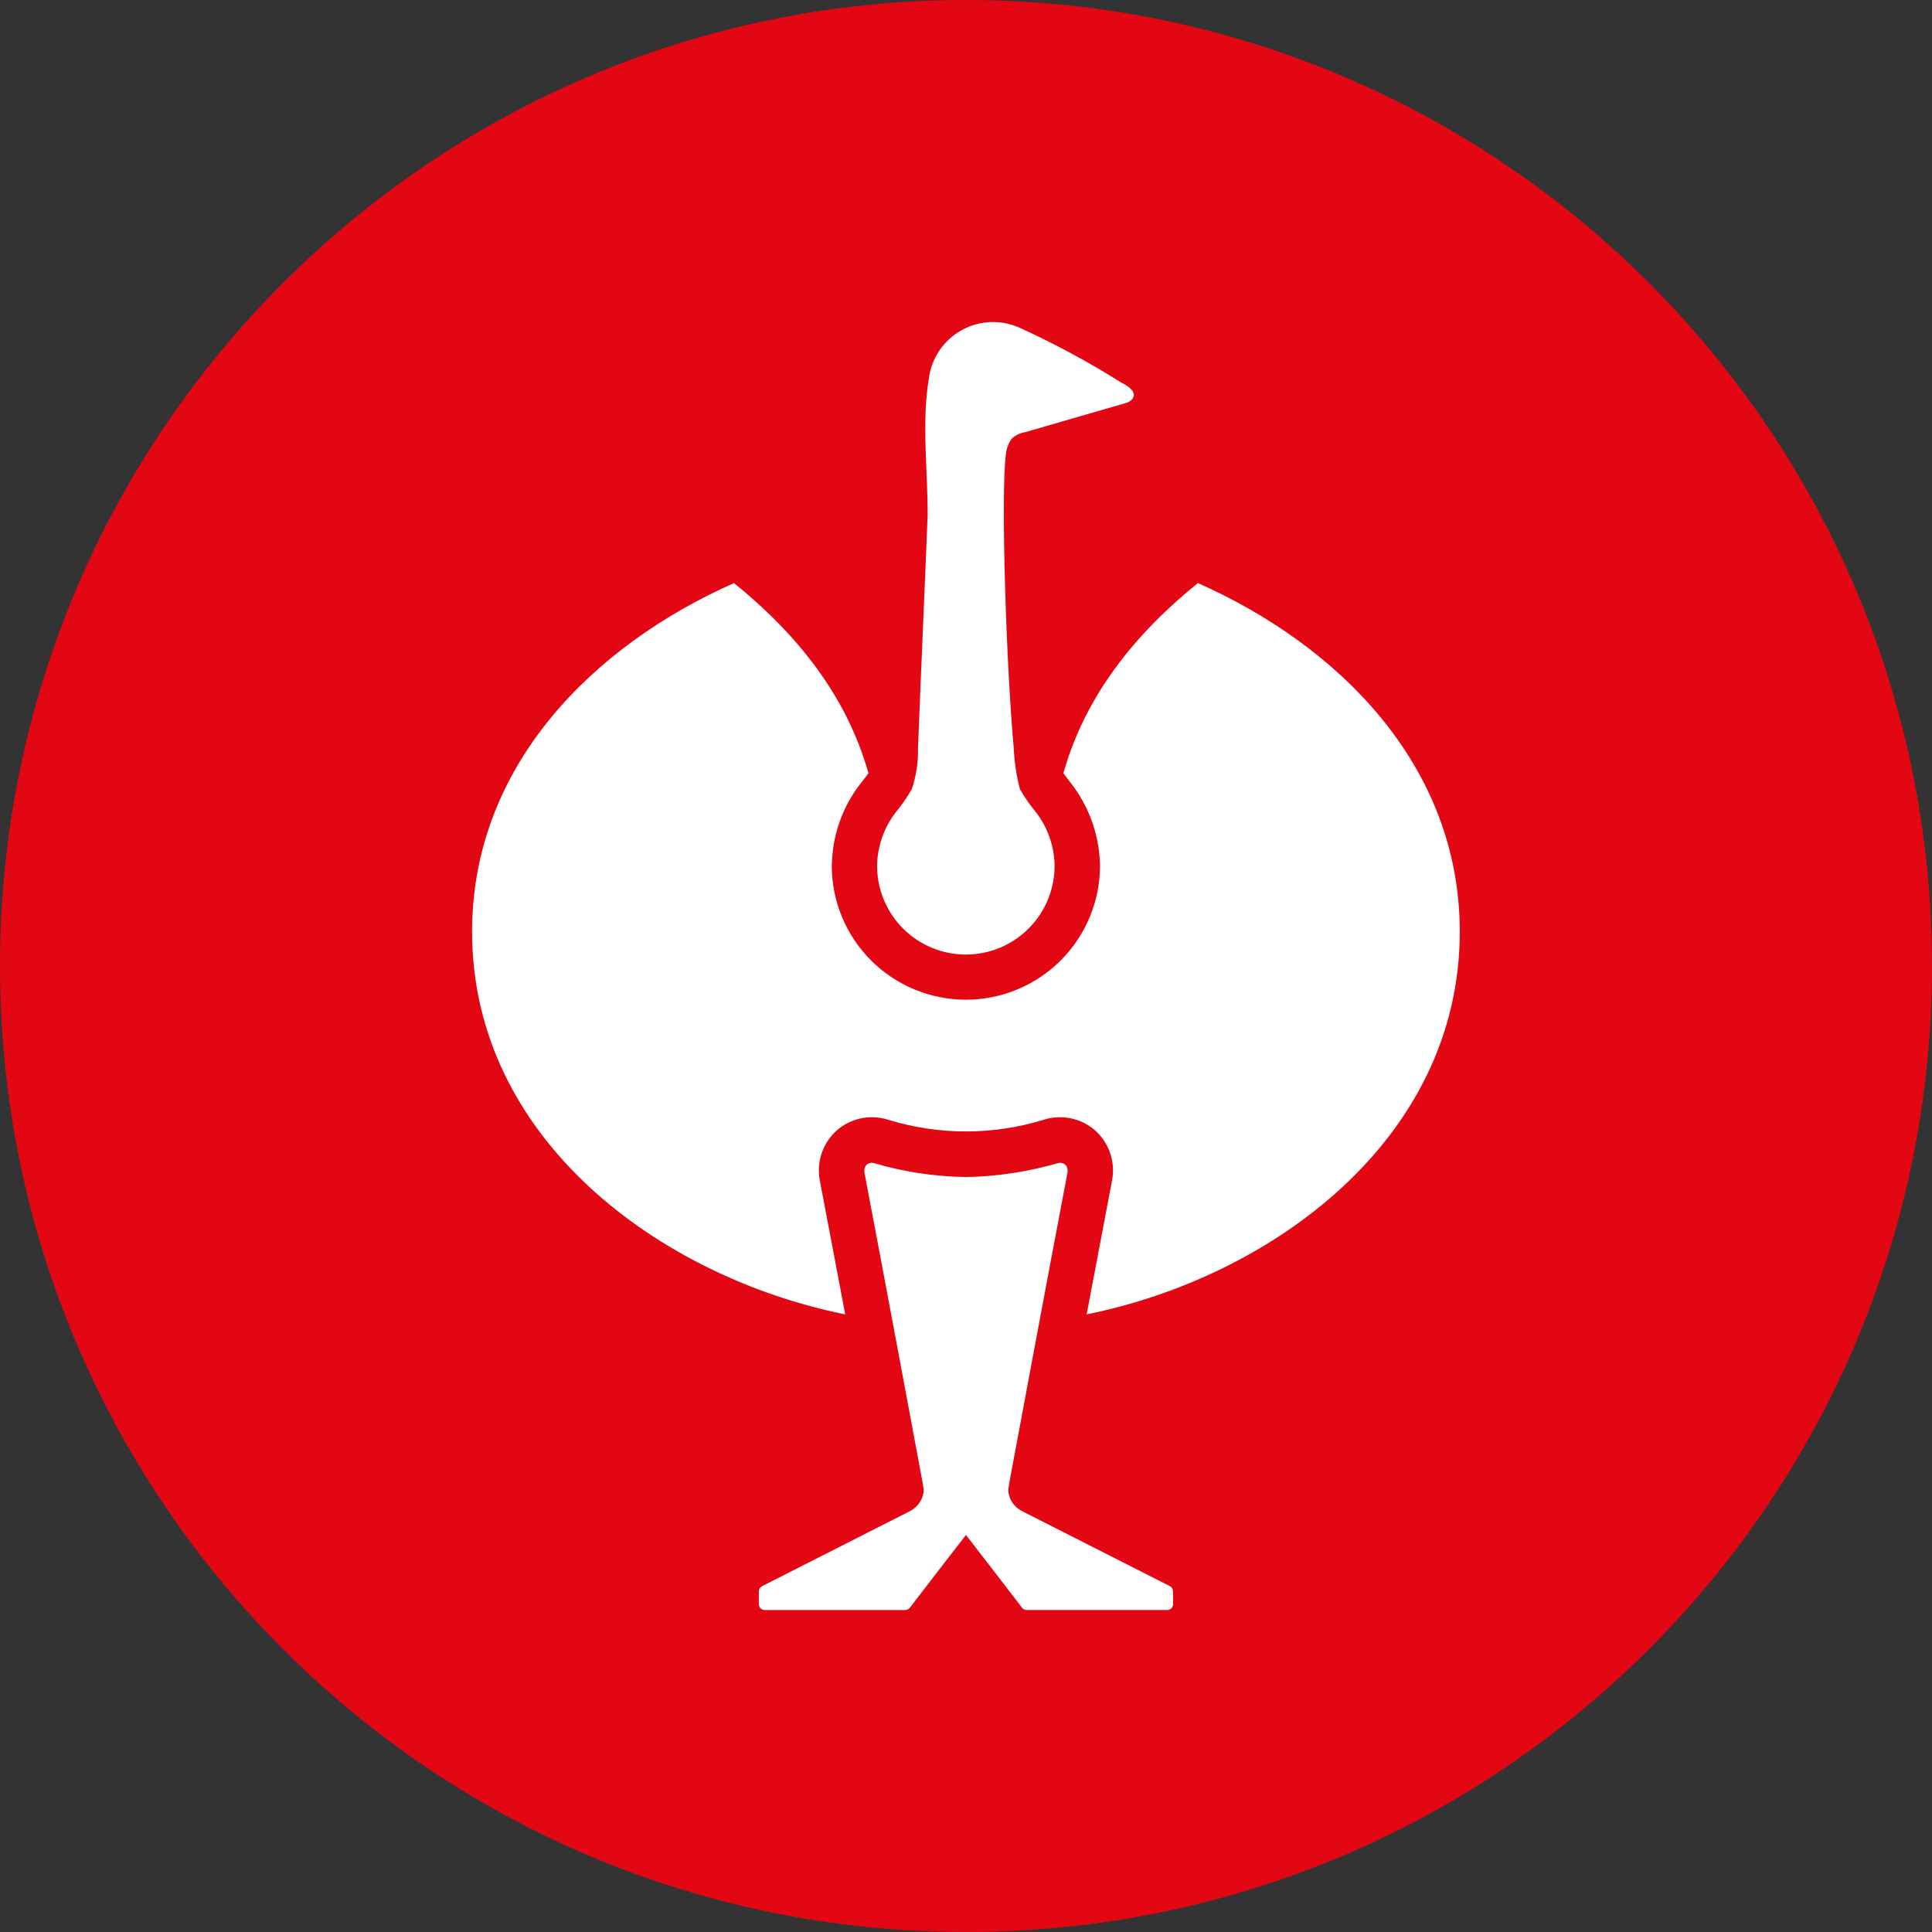
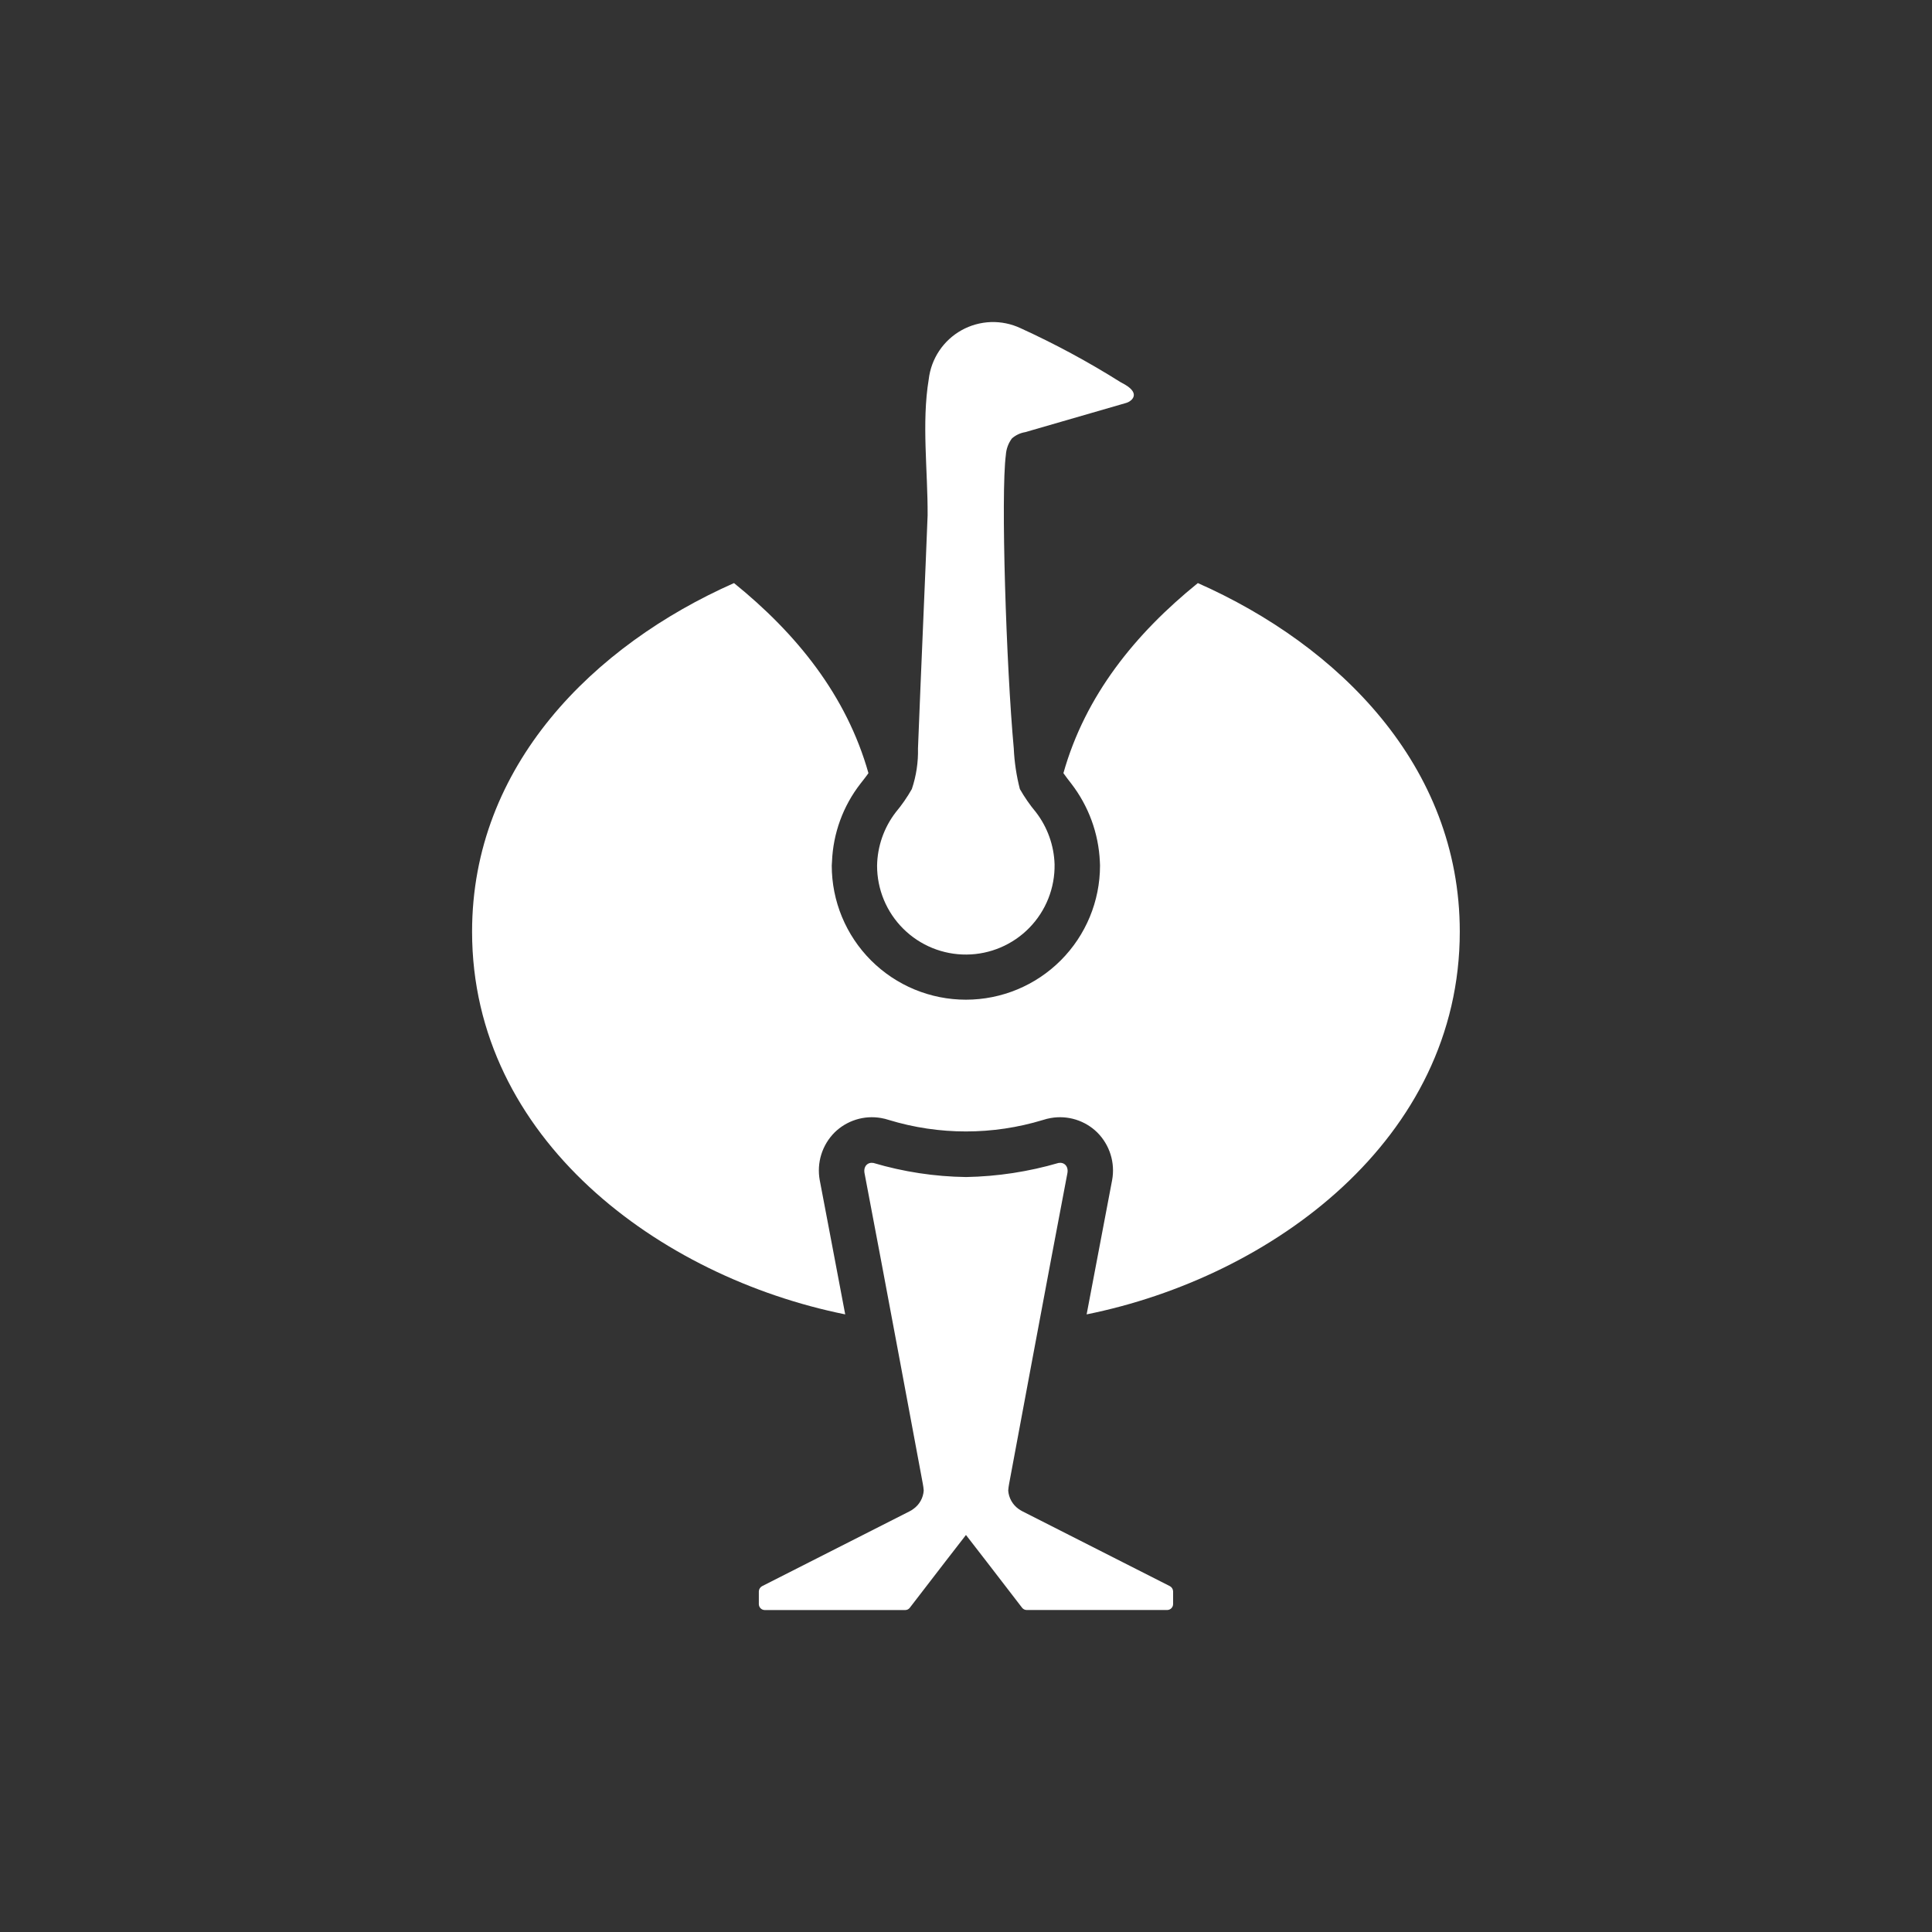
<svg xmlns="http://www.w3.org/2000/svg" width="150" height="150" viewBox="0 0 150 150" fill="none">
  <rect x="0" y="0" width="150" height="150" fill="#333333" stroke="none" />
  <g clip-path="url(#clip0_4055_4078)">
-     <path d="M75 150C116.421 150 150 116.421 150 75C150 33.579 116.421 0 75 0C33.579 0 0 33.579 0 75C0 116.421 33.579 150 75 150Z" fill="#E30613" />
    <path d="M87.458 31.277C86.809 31.464 79.731 33.515 79.602 33.551C79.217 33.613 78.857 33.783 78.564 34.041C78.287 34.413 78.124 34.858 78.094 35.322C77.694 38.354 78.123 51.742 78.709 58.105C78.757 59.17 78.916 60.228 79.182 61.261C79.544 61.897 79.962 62.5 80.431 63.061C81.325 64.224 81.831 65.638 81.877 67.103C81.893 68.013 81.728 68.917 81.392 69.763C81.056 70.609 80.557 71.379 79.921 72.031C79.286 72.683 78.528 73.202 77.691 73.559C76.854 73.916 75.954 74.104 75.044 74.111C74.134 74.119 73.232 73.946 72.389 73.603C71.546 73.26 70.78 72.753 70.134 72.112C69.488 71.471 68.975 70.708 68.625 69.868C68.276 69.028 68.096 68.127 68.096 67.217C68.12 65.711 68.629 64.254 69.548 63.061C70.017 62.5 70.435 61.897 70.795 61.261C71.137 60.245 71.298 59.177 71.272 58.105C71.514 51.905 71.863 44.143 72.02 40.005C72.04 36.585 71.547 32.823 72.106 29.454C72.198 28.662 72.476 27.903 72.918 27.24C73.361 26.577 73.955 26.028 74.651 25.64C75.347 25.252 76.126 25.035 76.923 25.006C77.719 24.979 78.511 25.14 79.233 25.479C81.909 26.7 84.501 28.098 86.99 29.665L87.353 29.865C88.562 30.584 87.835 31.117 87.584 31.227L87.458 31.277ZM74.996 119.177C74.996 119.177 72.075 122.941 70.63 124.835C70.589 124.886 70.538 124.928 70.479 124.957C70.42 124.986 70.356 125.001 70.29 125.003H59.358C59.241 124.998 59.13 124.948 59.048 124.864C58.966 124.78 58.919 124.668 58.916 124.551V123.551C58.92 123.468 58.944 123.388 58.988 123.318C59.032 123.248 59.093 123.19 59.165 123.151L70.606 117.345C70.606 117.345 70.706 117.291 70.77 117.254C70.824 117.221 70.875 117.186 70.924 117.147C71.153 116.984 71.342 116.772 71.479 116.527C71.616 116.282 71.697 116.01 71.717 115.73C71.705 115.551 71.681 115.373 71.647 115.197C71.647 115.197 68.453 98.026 67.119 91.067C67.031 90.536 67.377 90.216 67.811 90.291C70.15 90.984 72.573 91.352 75.011 91.385C77.44 91.34 79.852 90.972 82.183 90.291C82.618 90.216 82.963 90.535 82.876 91.067C81.542 98.025 78.348 115.197 78.348 115.197C78.314 115.373 78.291 115.551 78.278 115.73C78.299 116.01 78.381 116.282 78.519 116.528C78.656 116.773 78.845 116.985 79.073 117.149C79.122 117.185 79.172 117.218 79.224 117.249C79.266 117.275 79.385 117.34 79.385 117.34L90.829 123.148C90.902 123.187 90.963 123.245 91.007 123.315C91.051 123.385 91.076 123.465 91.079 123.548V124.548C91.077 124.665 91.029 124.777 90.948 124.861C90.865 124.945 90.755 124.995 90.637 125H79.701C79.636 124.998 79.571 124.982 79.512 124.953C79.454 124.924 79.402 124.883 79.36 124.832C77.915 122.938 74.996 119.174 74.996 119.174M64.596 66.895C64.683 64.694 65.457 62.576 66.81 60.838C66.81 60.838 67.267 60.264 67.426 60.027C65.726 54 61.856 49.208 56.988 45.27C46.088 50.095 36.652 59.437 36.652 72.333C36.652 88.441 51.236 99.145 65.622 102.048C64.957 98.512 63.644 91.626 63.644 91.626C63.523 90.962 63.564 90.279 63.764 89.634C63.965 88.99 64.319 88.404 64.795 87.926C65.264 87.465 65.836 87.123 66.464 86.927C67.092 86.732 67.757 86.689 68.404 86.803C68.608 86.837 68.808 86.887 69.004 86.952C72.909 88.143 77.08 88.143 80.985 86.952C81.181 86.887 81.382 86.837 81.585 86.803C82.233 86.689 82.898 86.732 83.526 86.927C84.154 87.123 84.726 87.465 85.194 87.926C85.671 88.404 86.025 88.99 86.225 89.634C86.426 90.279 86.467 90.962 86.345 91.626C86.345 91.626 85.032 98.513 84.366 102.048C98.753 99.148 113.337 88.442 113.337 72.333C113.337 59.433 103.903 50.095 93.001 45.27C88.133 49.208 84.261 54 82.563 60.027C82.722 60.264 82.989 60.596 83.169 60.834C84.516 62.578 85.293 64.694 85.393 66.895C85.4 66.981 85.405 67.084 85.405 67.202C85.405 69.964 84.308 72.613 82.355 74.566C80.402 76.519 77.753 77.616 74.991 77.616C72.229 77.616 69.581 76.519 67.627 74.566C65.674 72.613 64.577 69.964 64.577 67.202L64.596 66.895Z" fill="white" />
  </g>
  <defs>
    <clipPath id="clip0_4055_4078">
      <rect width="150" height="150" fill="white" />
    </clipPath>
  </defs>
</svg>